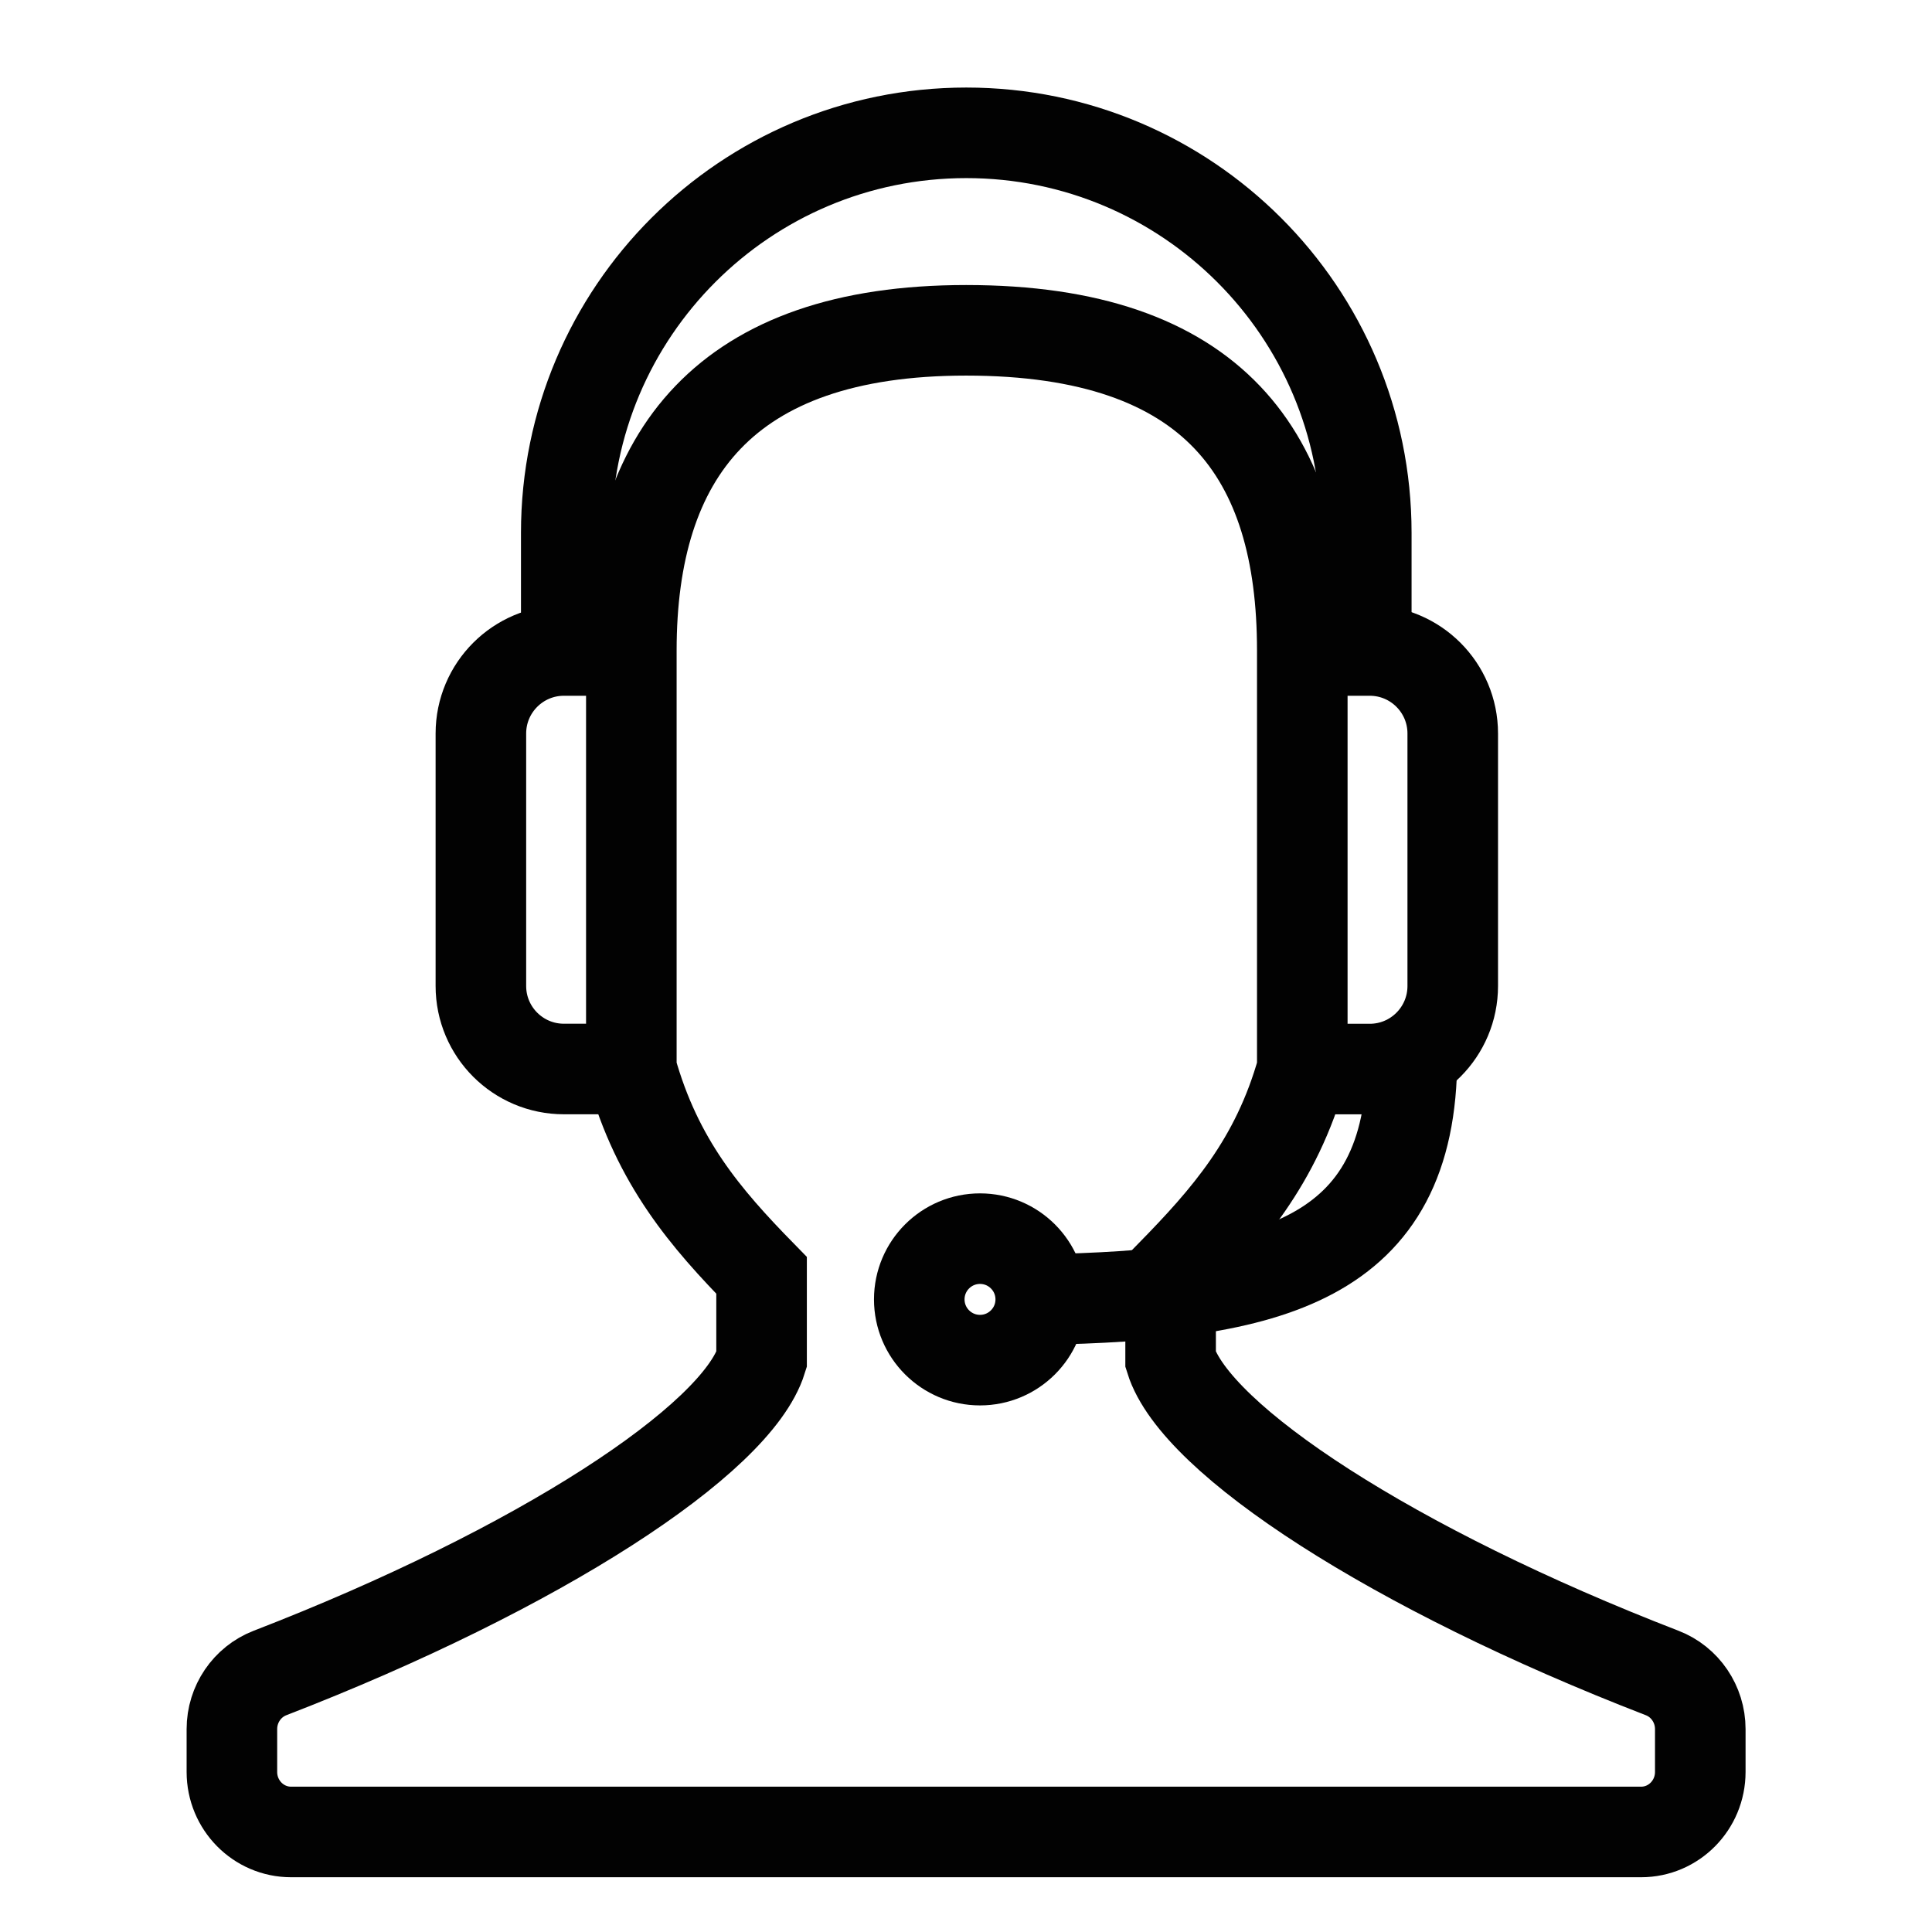
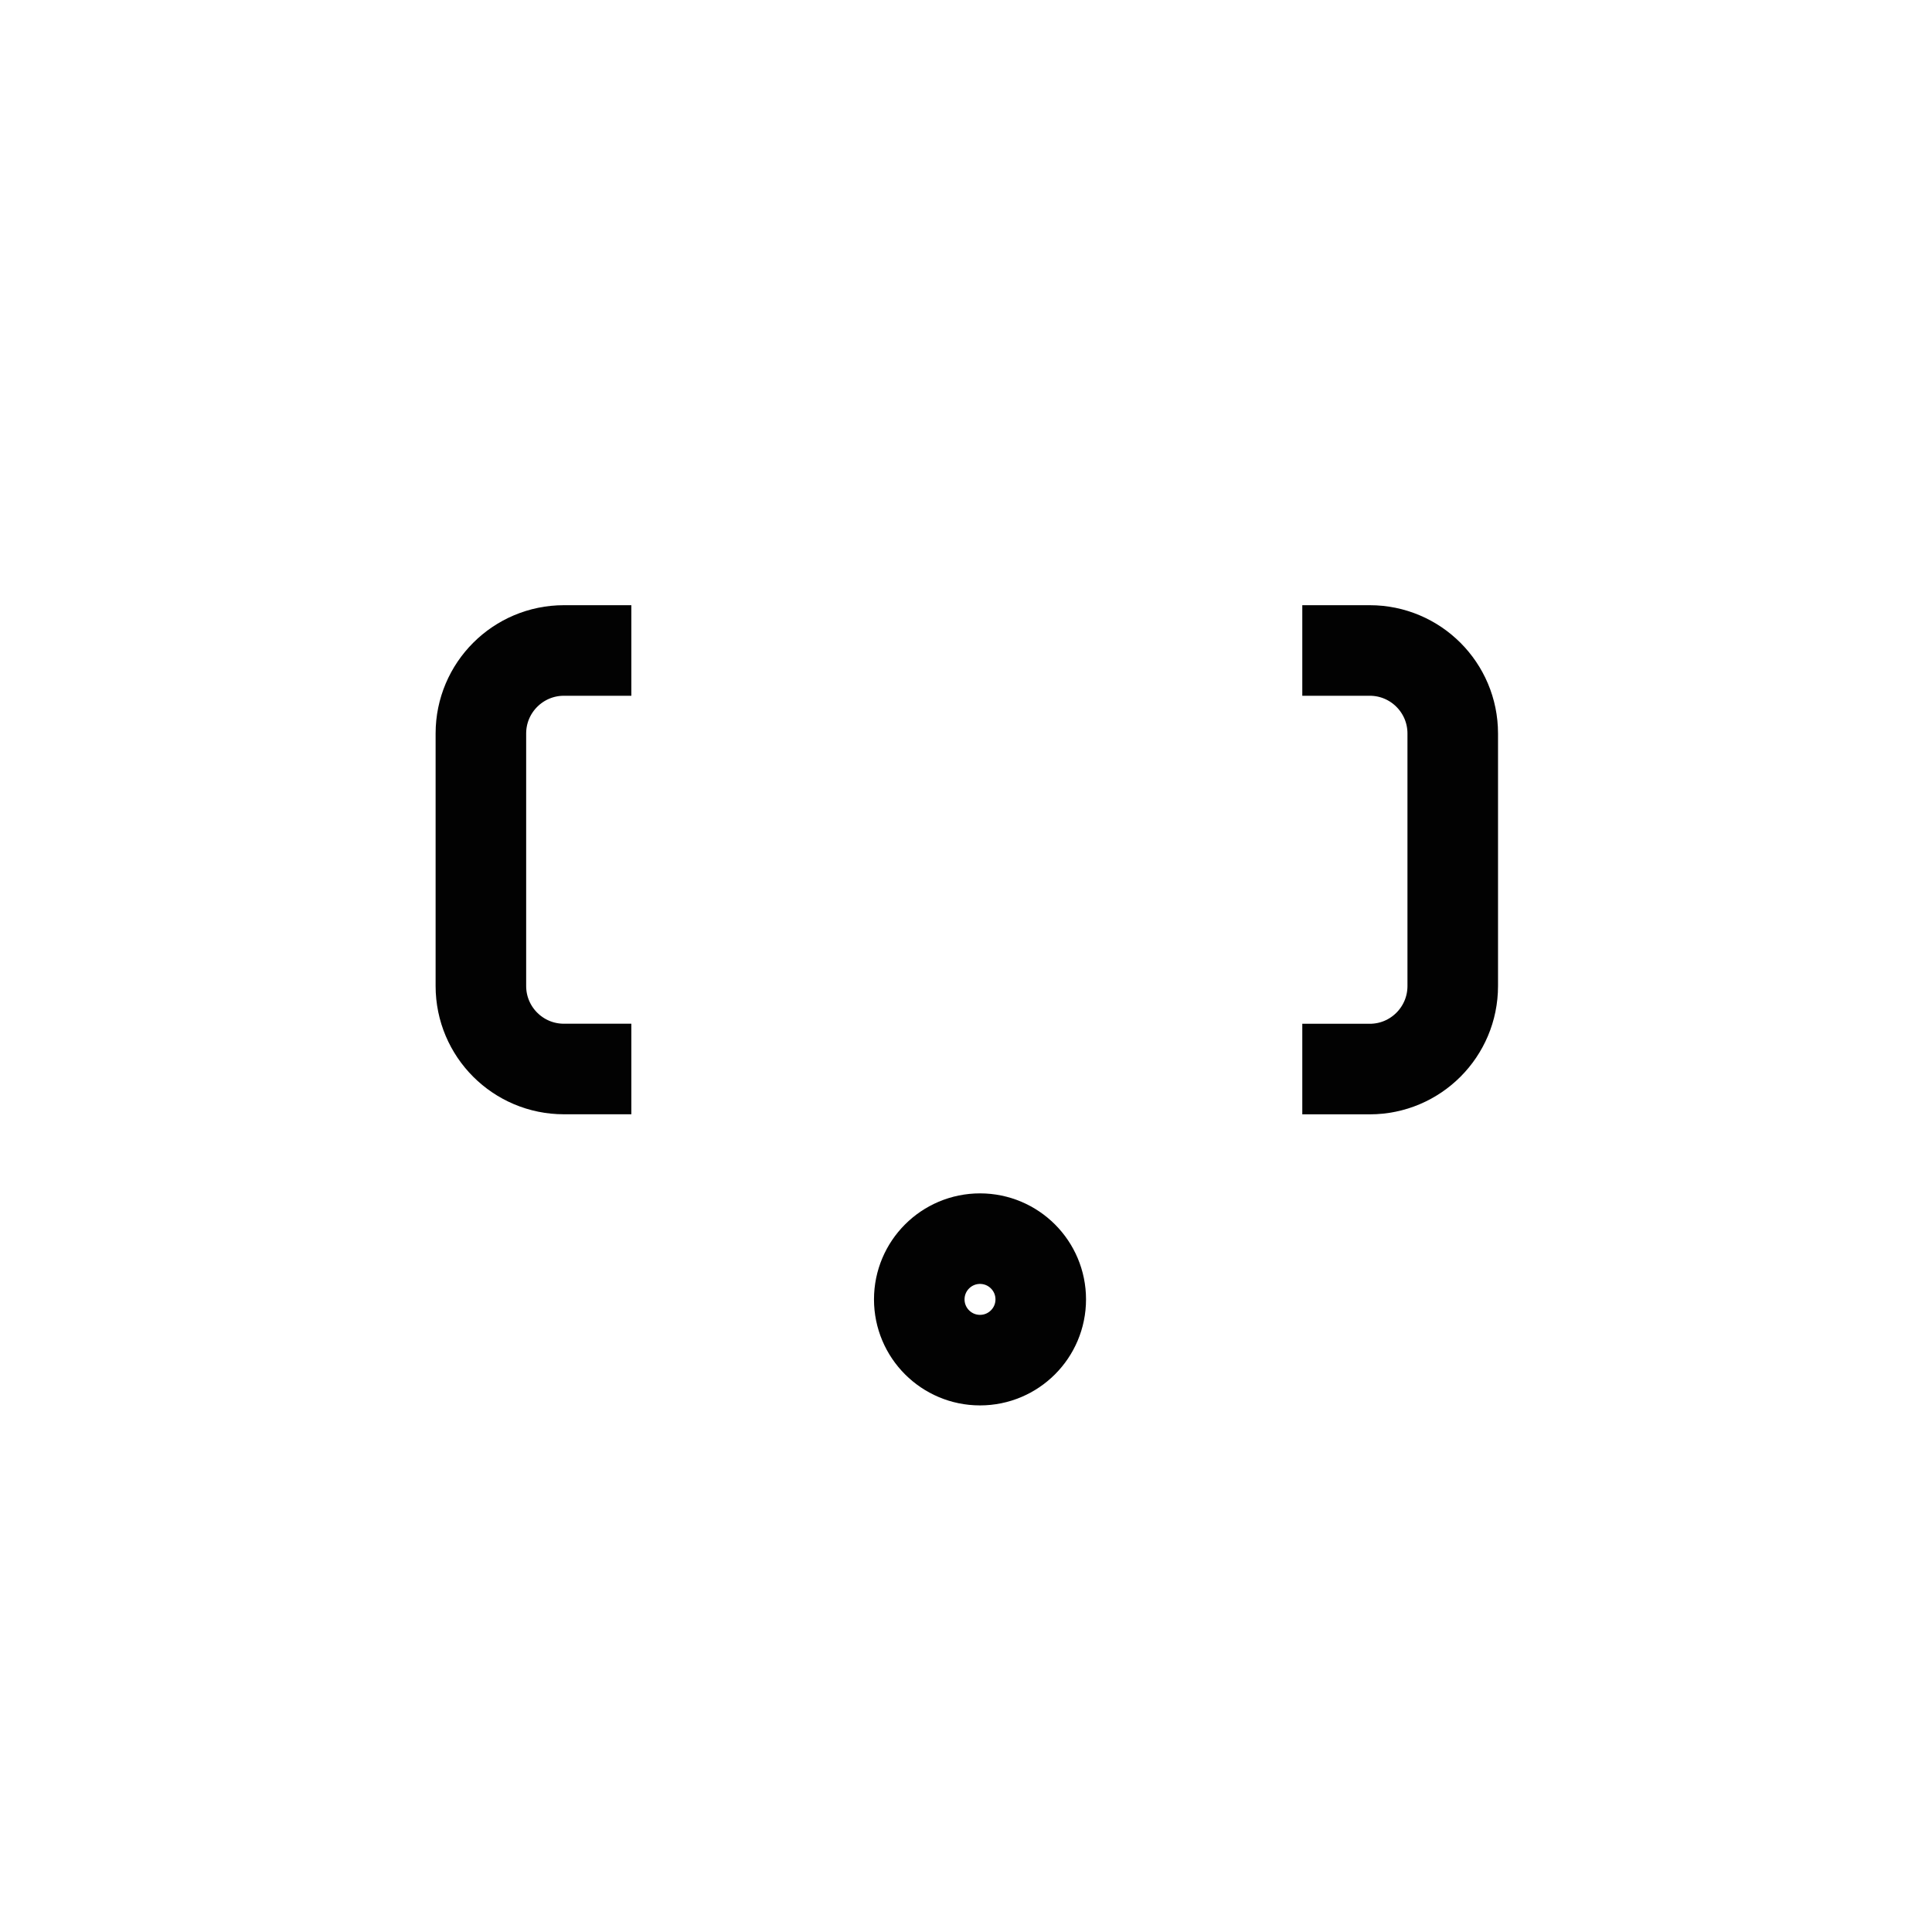
<svg xmlns="http://www.w3.org/2000/svg" width="32px" height="32px" viewBox="0 0 32 32" version="1.1">
  <title>Icons/Visual Icons/Support Help Talk Call Callcentre Agent</title>
  <g id="Icons/Visual-Icons/Support-Help-Talk-Call-Callcentre-Agent" stroke="none" stroke-width="1" fill="none" fill-rule="evenodd">
    <g id="thin-0310_support_help_talk_call" transform="translate(3, 2)" stroke="#020202" stroke-width="1.5">
      <g id="Group" transform="translate(0.5, 0)">
-         <path d="M6.957,15.706 C7.388,17.25 8.189,18.179 9.114,19.124 L9.114,20.521 C8.699,21.851 5.425,23.988 0.972,25.71 C0.592,25.857 0.341,26.227 0.341,26.639 L0.341,27.349 C0.341,27.898 0.78,28.343 1.321,28.343 L23.682,28.343 C24.223,28.343 24.662,27.898 24.662,27.349 L24.662,26.639 C24.662,26.227 24.41,25.856 24.031,25.71 C19.578,23.989 16.305,21.852 15.889,20.521 L15.889,19.124 C16.813,18.179 17.639,17.25 18.07,15.706 L18.07,8.774 C18.07,5.546 16.611,3.471 12.502,3.471 C8.498,3.471 6.957,5.546 6.957,8.774 L6.957,15.706 L6.957,15.706 Z" id="Shape" />
-         <path d="M19.886,15.512 C19.886,18.901 17.527,19.454 13.738,19.525" id="Shape" />
        <path d="M6.957,15.706 L5.84,15.706 C5.081,15.706 4.465,15.091 4.465,14.331 L4.465,10.149 C4.465,9.39 5.081,8.774 5.84,8.774 L6.957,8.774" id="Shape" />
        <path d="M18.07,8.774 L19.187,8.774 C19.947,8.774 20.562,9.39 20.562,10.149 L20.562,14.331 C20.562,15.091 19.947,15.707 19.187,15.707 L18.07,15.707" id="Shape" />
-         <path d="M5.879,8.774 L5.879,6.825 C5.879,3.166 8.846,0.2 12.505,0.2 C16.164,0.2 19.13,3.166 19.13,6.825 L19.13,8.774" id="Shape" />
        <circle id="Oval" cx="12.732" cy="19.522" r="1.006" />
      </g>
    </g>
  </g>
</svg>